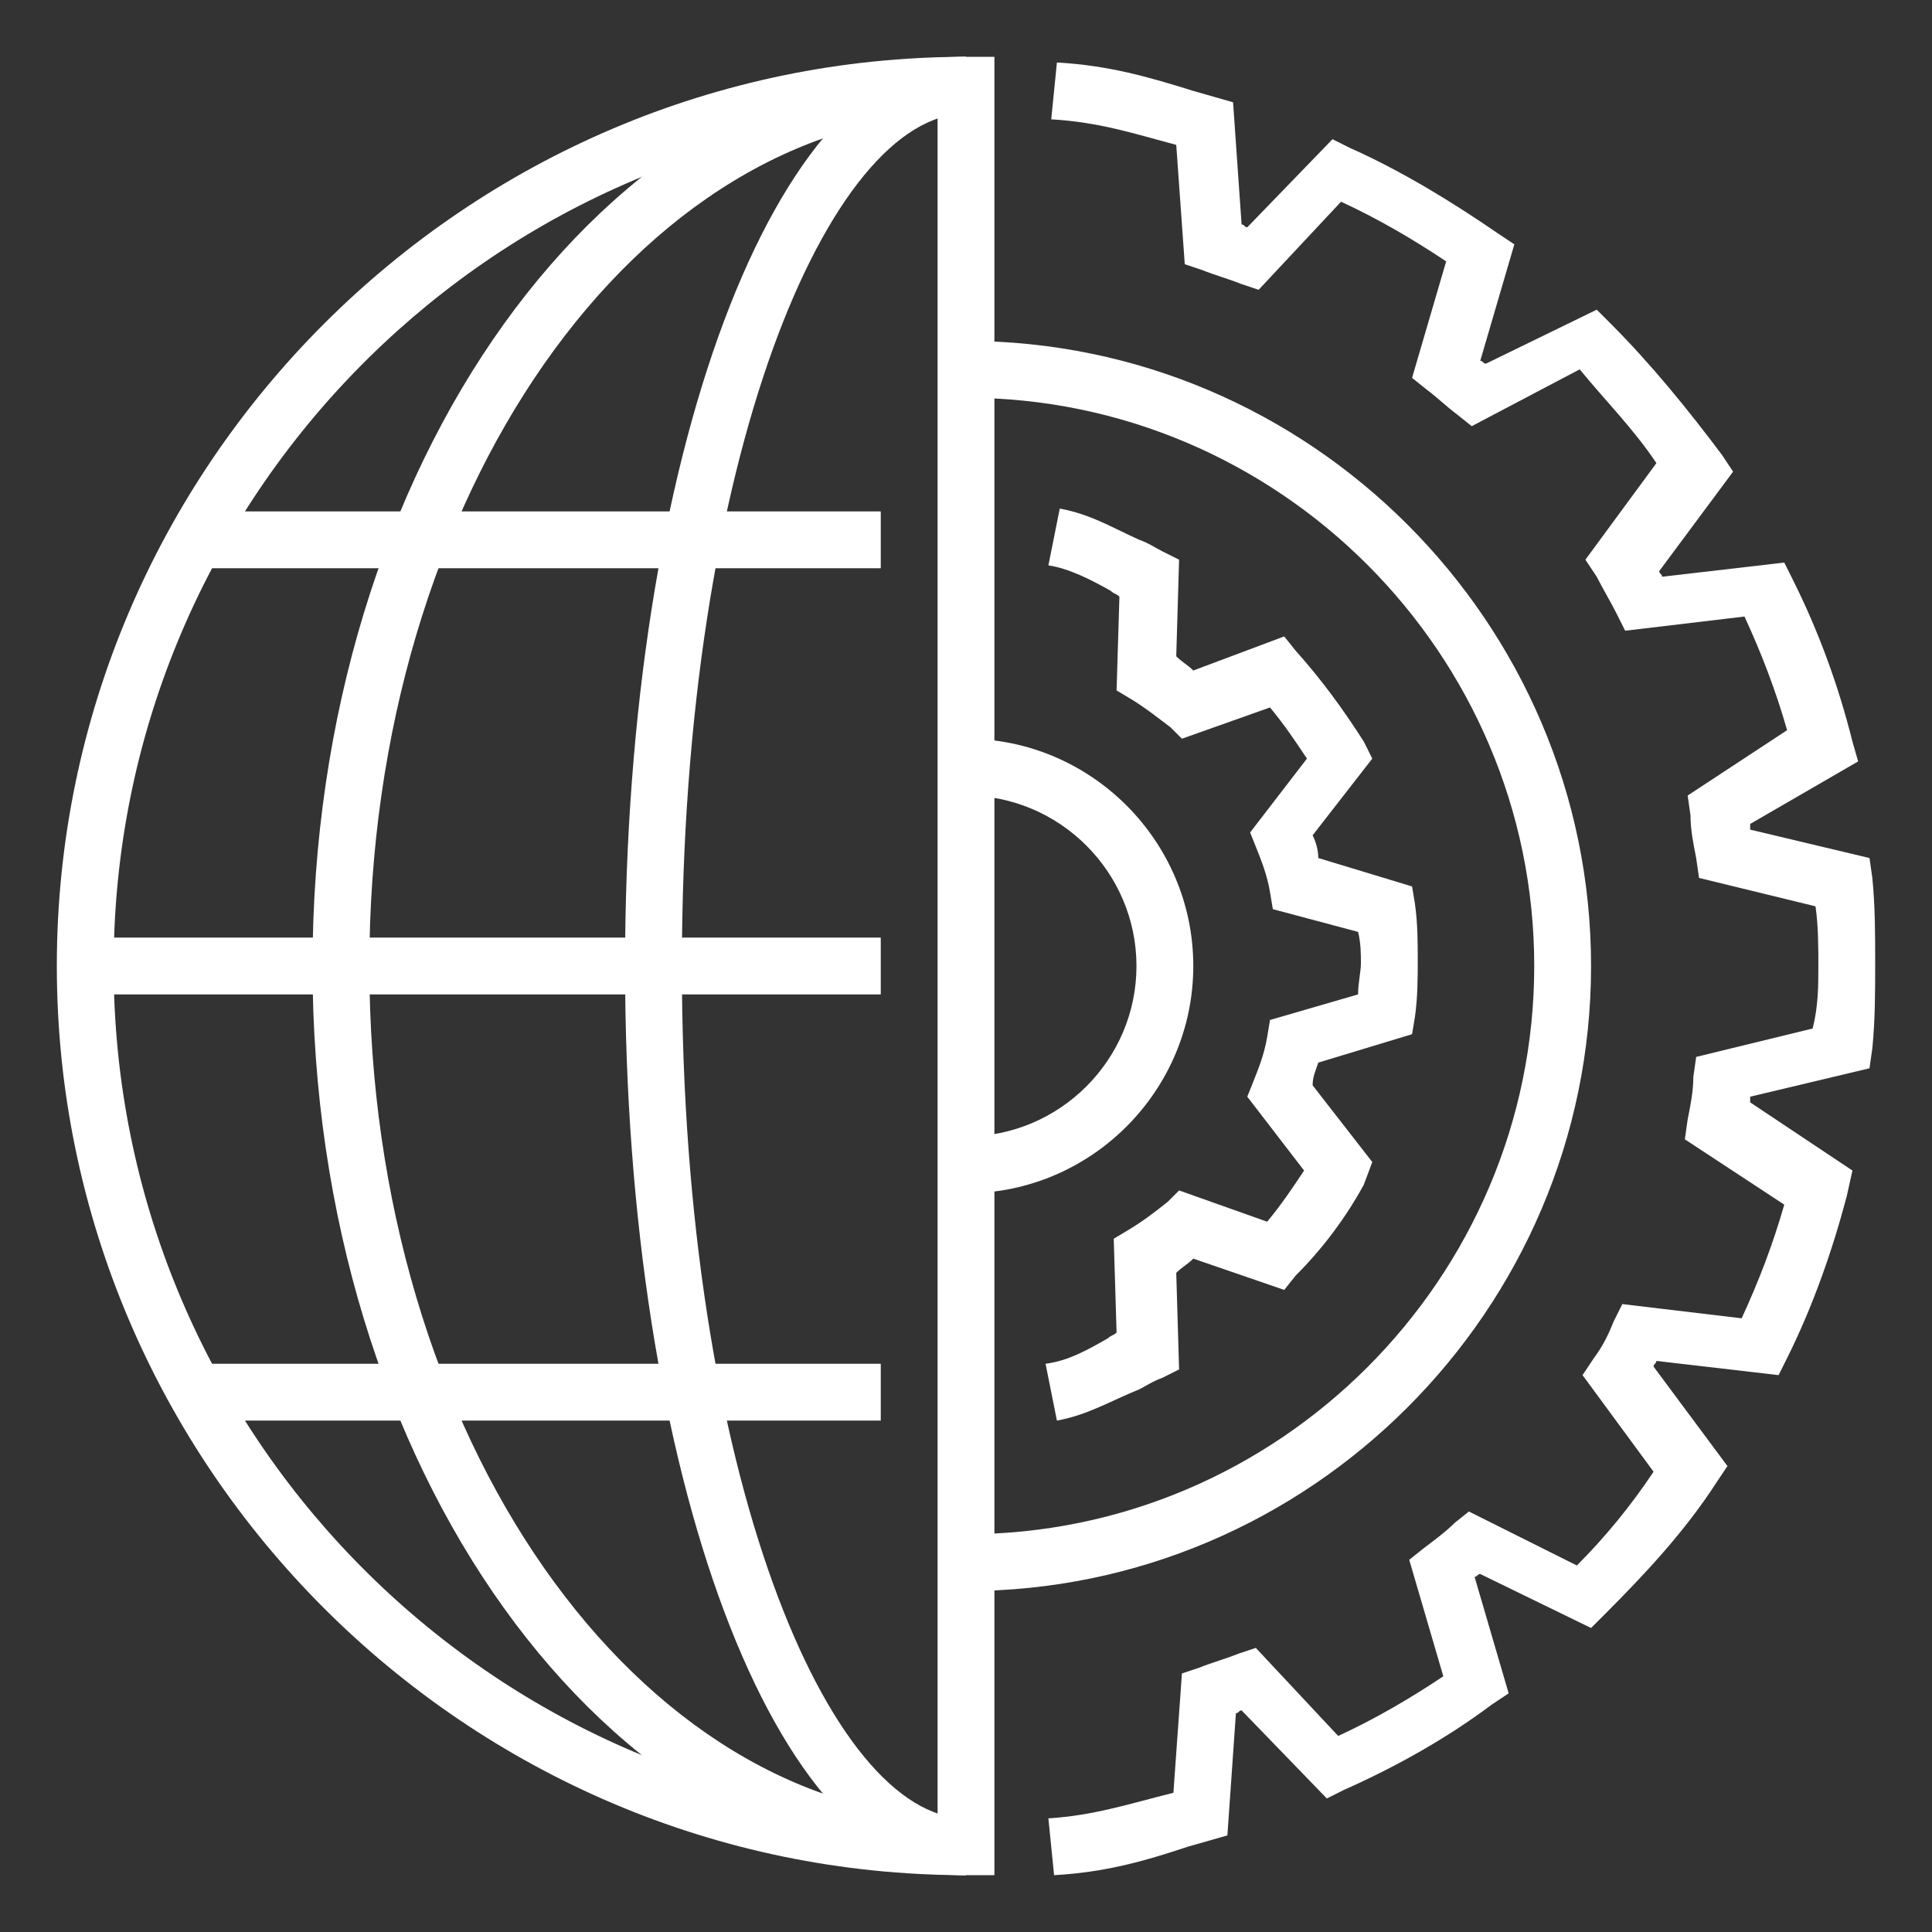
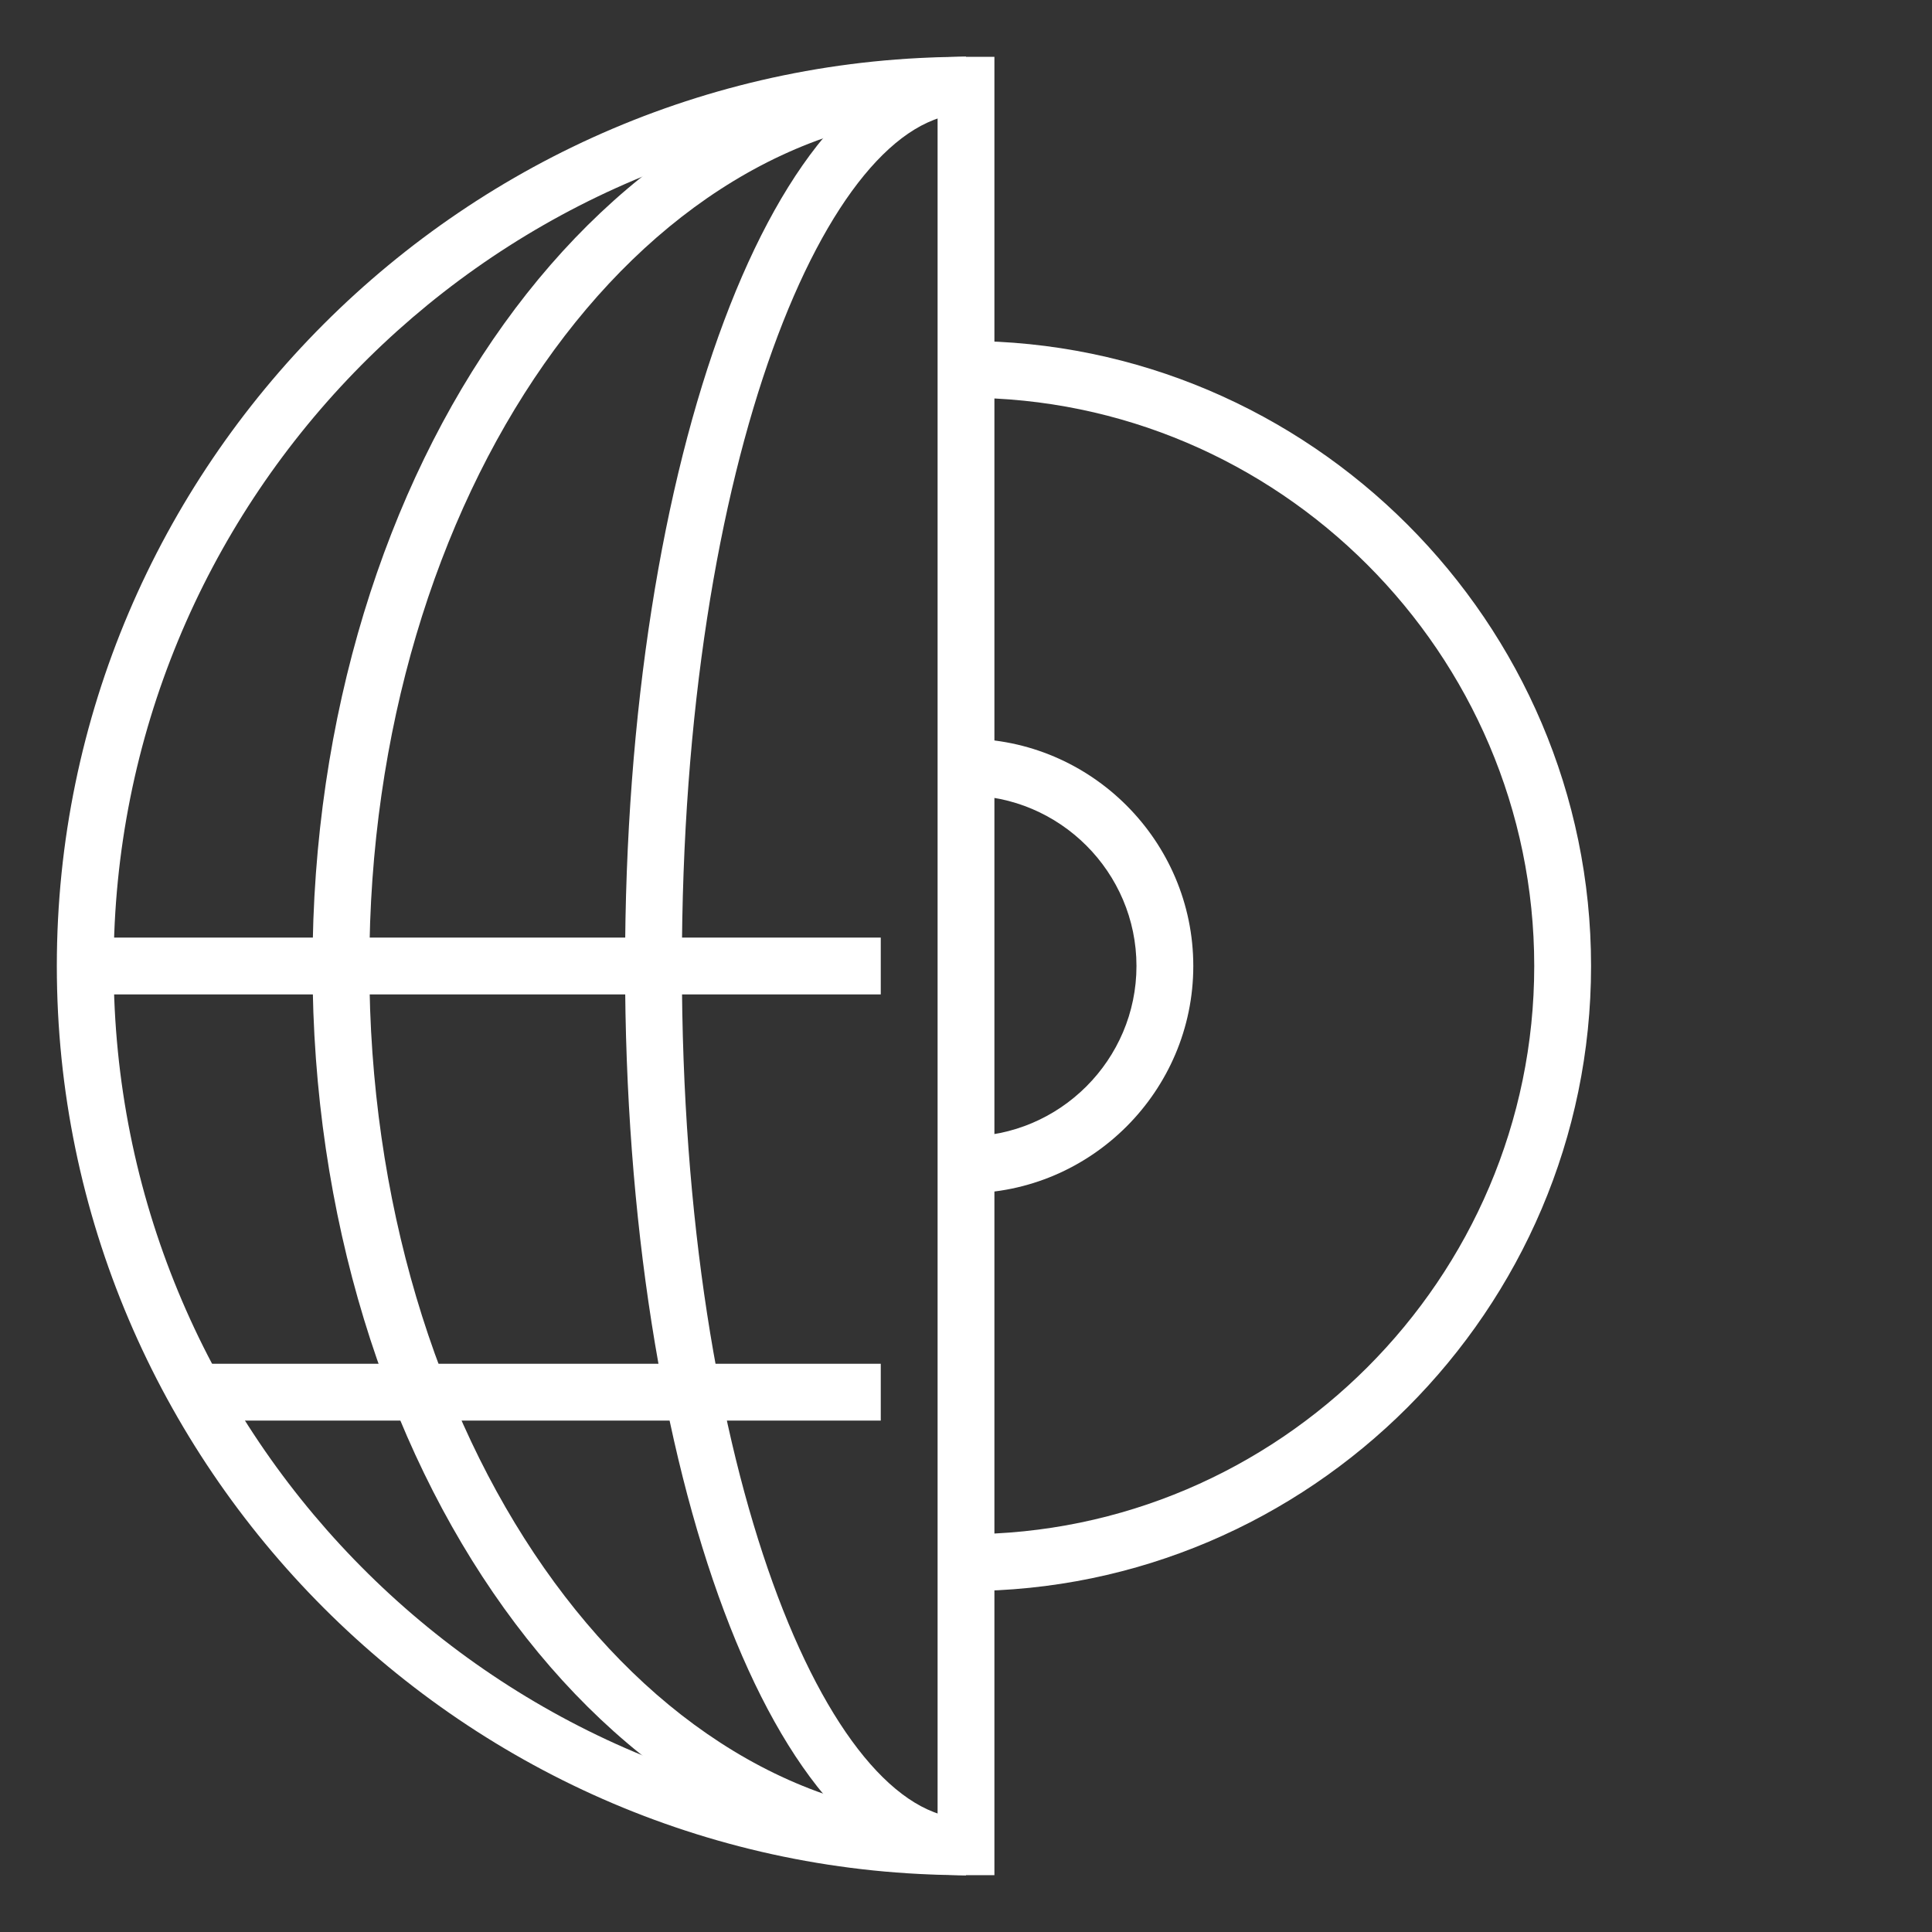
<svg xmlns="http://www.w3.org/2000/svg" version="1.1" id="Layer_1" x="0px" y="0px" viewBox="0 0 68 68" style="enable-background:new 0 0 68 68;" xml:space="preserve">
  <rect x="0" y="0" width="68" height="68" fill="#333333" stroke="none" />
  <style type="text/css">
	.st0{fill:#FFFFFF;}
</style>
  <g>
    <g>
      <g>
        <path class="st0" d="M35,66h-1C16.4,66,2,51.6,2,34C2,16.4,16.4,2,34,2h1V66z M33,4C16.9,4.5,4,17.8,4,34s12.9,29.5,29,30V4z" />
-         <rect x="7" y="18" class="st0" width="24" height="2" />
        <rect x="7" y="48" class="st0" width="24" height="2" />
        <rect x="3" y="33" class="st0" width="28" height="2" />
-         <path class="st0" d="M37.1,66l-0.2-2c1.6-0.1,2.8-0.5,4.4-0.9l0.3-4.2l0.6-0.2c0.5-0.2,0.9-0.3,1.4-0.5l0.6-0.2l2.9,3.1     c1.3-0.6,2.5-1.3,3.7-2.1l-1.2-4.1l0.5-0.4c0.4-0.3,0.8-0.6,1.1-0.9l0.5-0.4l3.8,1.9c1-1,1.9-2.1,2.7-3.3l-2.5-3.4l0.4-0.6     c0.3-0.4,0.5-0.8,0.7-1.3l0.3-0.6l4.2,0.5c0.6-1.3,1.1-2.6,1.5-4l-3.5-2.3l0.1-0.7c0.1-0.5,0.2-1,0.2-1.5l0.1-0.7l4.1-1     C64,35.4,64,34.7,64,34c0-0.7,0-1.4-0.1-2.1l-4.1-1l-0.1-0.7c-0.1-0.5-0.2-1-0.2-1.5l-0.1-0.7l3.5-2.3c-0.4-1.4-0.9-2.7-1.5-4     l-4.2,0.5l-0.3-0.6c-0.2-0.4-0.5-0.9-0.7-1.3l-0.4-0.6l2.5-3.4c-0.8-1.2-1.8-2.2-2.7-3.3L51.8,15l-0.5-0.4     c-0.4-0.3-0.7-0.6-1.1-0.9l-0.5-0.4l1.2-4.1c-1.2-0.8-2.4-1.5-3.7-2.1l-2.9,3.1l-0.6-0.2c-0.5-0.2-0.9-0.3-1.4-0.5l-0.6-0.2     l-0.3-4.2c-1.5-0.4-2.7-0.8-4.4-0.9l0.2-2c1.8,0.1,3.2,0.5,4.8,1l1.4,0.4l0.3,4.3c0.1,0,0.1,0.1,0.2,0.1l3-3.1l0.6,0.3     c1.8,0.8,3.6,1.9,5.2,3l0.6,0.4l-1.2,4.1c0.1,0,0.1,0.1,0.2,0.1l3.9-1.9l0.5,0.5c1.4,1.4,2.7,3,3.9,4.6l0.4,0.6l-2.6,3.5     c0,0.1,0.1,0.1,0.1,0.2l4.3-0.5l0.3,0.6c0.9,1.8,1.6,3.7,2.1,5.7l0.2,0.7L61.6,29c0,0.1,0,0.2,0,0.2l4.2,1l0.1,0.7     c0.1,1,0.1,2,0.1,3c0,1,0,2-0.1,3l-0.1,0.7l-4.2,1c0,0.1,0,0.2,0,0.2l3.6,2.4L65,42.1c-0.5,1.9-1.2,3.9-2.1,5.7l-0.3,0.6     l-4.3-0.5c0,0.1-0.1,0.1-0.1,0.2l2.6,3.5l-0.4,0.6c-1.1,1.7-2.5,3.2-3.9,4.6l-0.5,0.5l-3.9-1.9c-0.1,0-0.1,0.1-0.2,0.1l1.2,4.1     l-0.6,0.4c-1.6,1.2-3.4,2.2-5.2,3l-0.6,0.3l-3-3.1c-0.1,0-0.1,0.1-0.2,0.1l-0.3,4.3L41.8,65C40.3,65.5,38.9,65.9,37.1,66z" />
-         <path class="st0" d="M37.2,50l-0.4-2c0.8-0.1,1.5-0.5,2.2-0.9c0.1-0.1,0.2-0.1,0.3-0.2l-0.1-3.3l0.5-0.3c0.5-0.3,0.9-0.6,1.4-1     l0.4-0.4l3.1,1.1c0.5-0.6,0.9-1.2,1.3-1.8l-2-2.6l0.2-0.5c0.2-0.5,0.4-1,0.5-1.6l0.1-0.6l3.1-0.9c0-0.4,0.1-0.8,0.1-1.1     s0-0.7-0.1-1.1L44.8,32l-0.1-0.6c-0.1-0.6-0.3-1.1-0.5-1.6L44,29.3l2-2.6c-0.4-0.6-0.8-1.2-1.3-1.8L41.6,26l-0.4-0.4     c-0.4-0.3-0.9-0.7-1.4-1l-0.5-0.3l0.1-3.3c-0.1-0.1-0.2-0.1-0.3-0.2c-0.7-0.4-1.5-0.8-2.2-0.9l0.4-2c1.1,0.2,1.9,0.7,2.8,1.1     c0.3,0.1,0.6,0.3,0.8,0.4l0.6,0.3l-0.1,3.4c0.2,0.2,0.4,0.3,0.6,0.5l3.2-1.2l0.4,0.5c0.9,1,1.7,2.1,2.4,3.2l0.3,0.6l-2.1,2.7     c0.1,0.2,0.2,0.5,0.2,0.8l3.3,1l0.1,0.6c0.1,0.7,0.1,1.4,0.1,2c0,0.6,0,1.3-0.1,2l-0.1,0.6l-3.3,1c-0.1,0.3-0.2,0.5-0.2,0.8     l2.1,2.7L48,41.7c-0.6,1.1-1.4,2.2-2.4,3.2l-0.4,0.5L42,44.3c-0.2,0.2-0.4,0.3-0.6,0.5l0.1,3.4l-0.6,0.3     c-0.3,0.1-0.6,0.3-0.8,0.4C39.1,49.3,38.3,49.8,37.2,50z" />
        <path class="st0" d="M34,66c-6.7,0-12-14.1-12-32c0-17.9,5.3-32,12-32v2c-4.8,0-10,12.1-10,30s5.2,30,10,30V66z" />
        <path class="st0" d="M34,66c-12.7,0-23-14.4-23-32C11,16.4,21.3,2,34,2v2C22.4,4,13,17.5,13,34s9.4,30,21,30V66z" />
        <path class="st0" d="M34,42v-2c3.3,0,6-2.7,6-6s-2.7-6-6-6v-2c4.4,0,8,3.6,8,8S38.4,42,34,42z" />
        <path class="st0" d="M34,56v-2c11,0,20-9,20-20c0-11-9-20-20-20v-2c12.1,0,22,9.9,22,22S46.1,56,34,56z" />
      </g>
    </g>
  </g>
</svg>